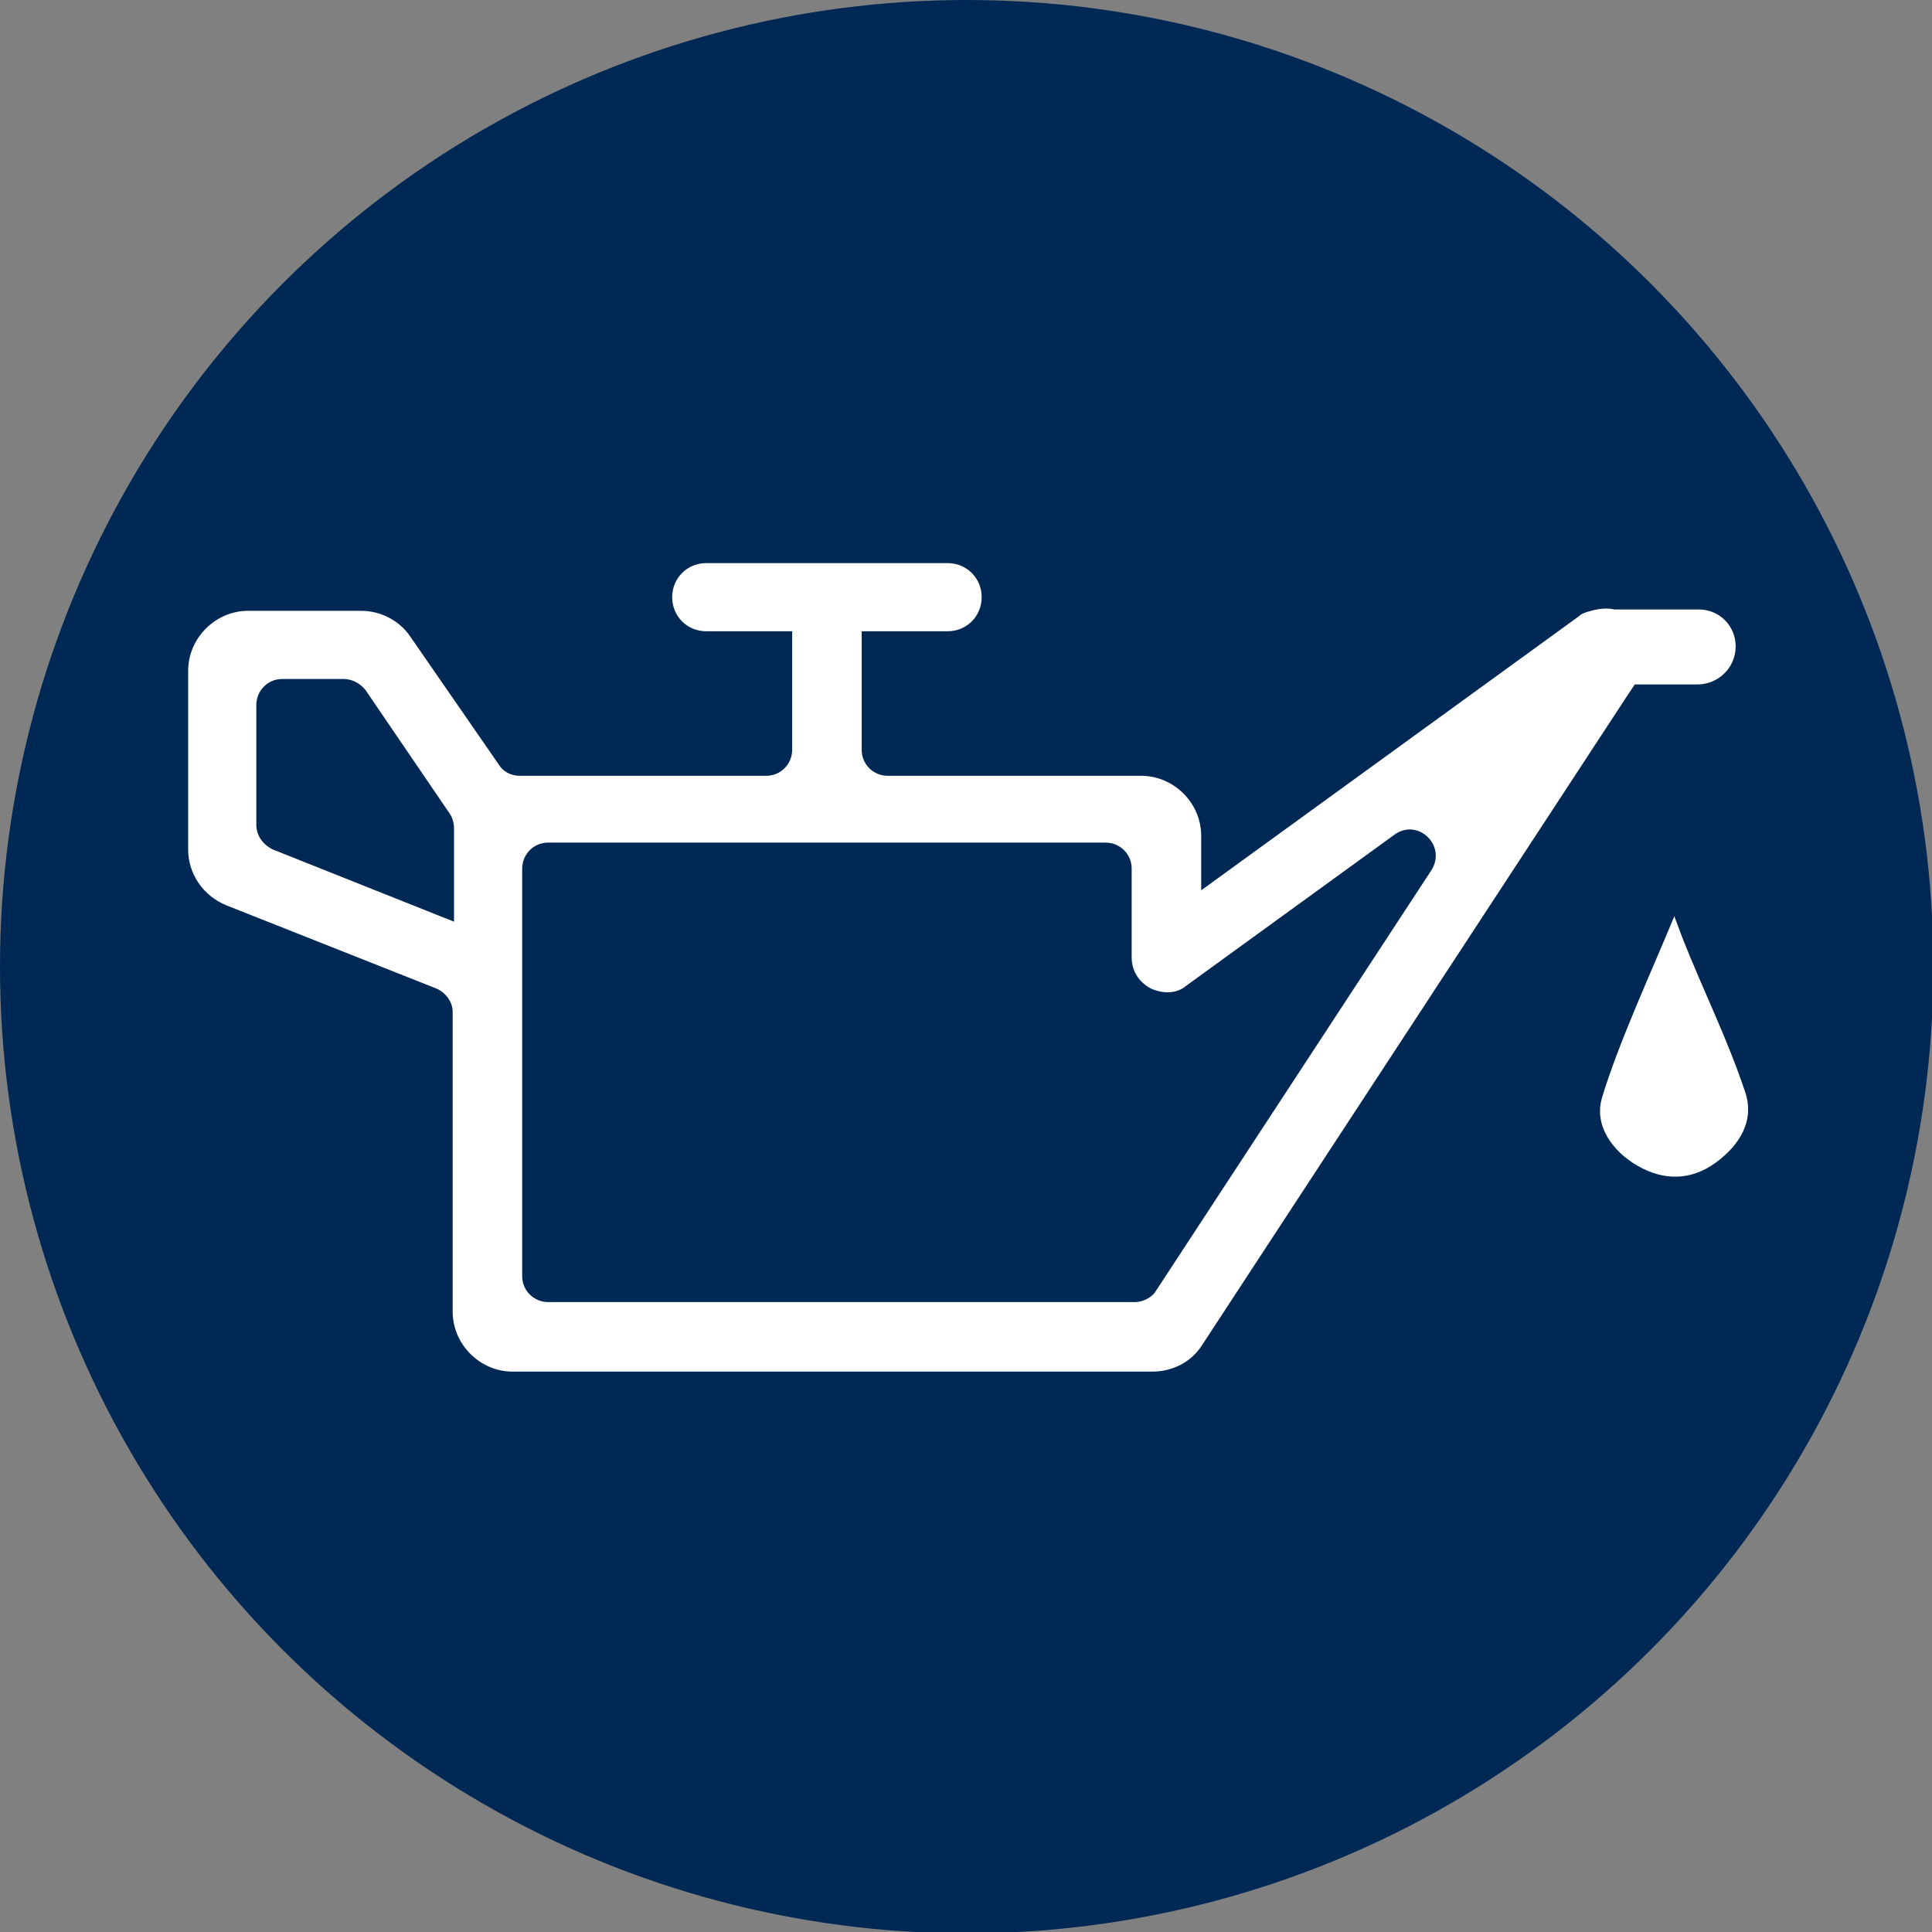
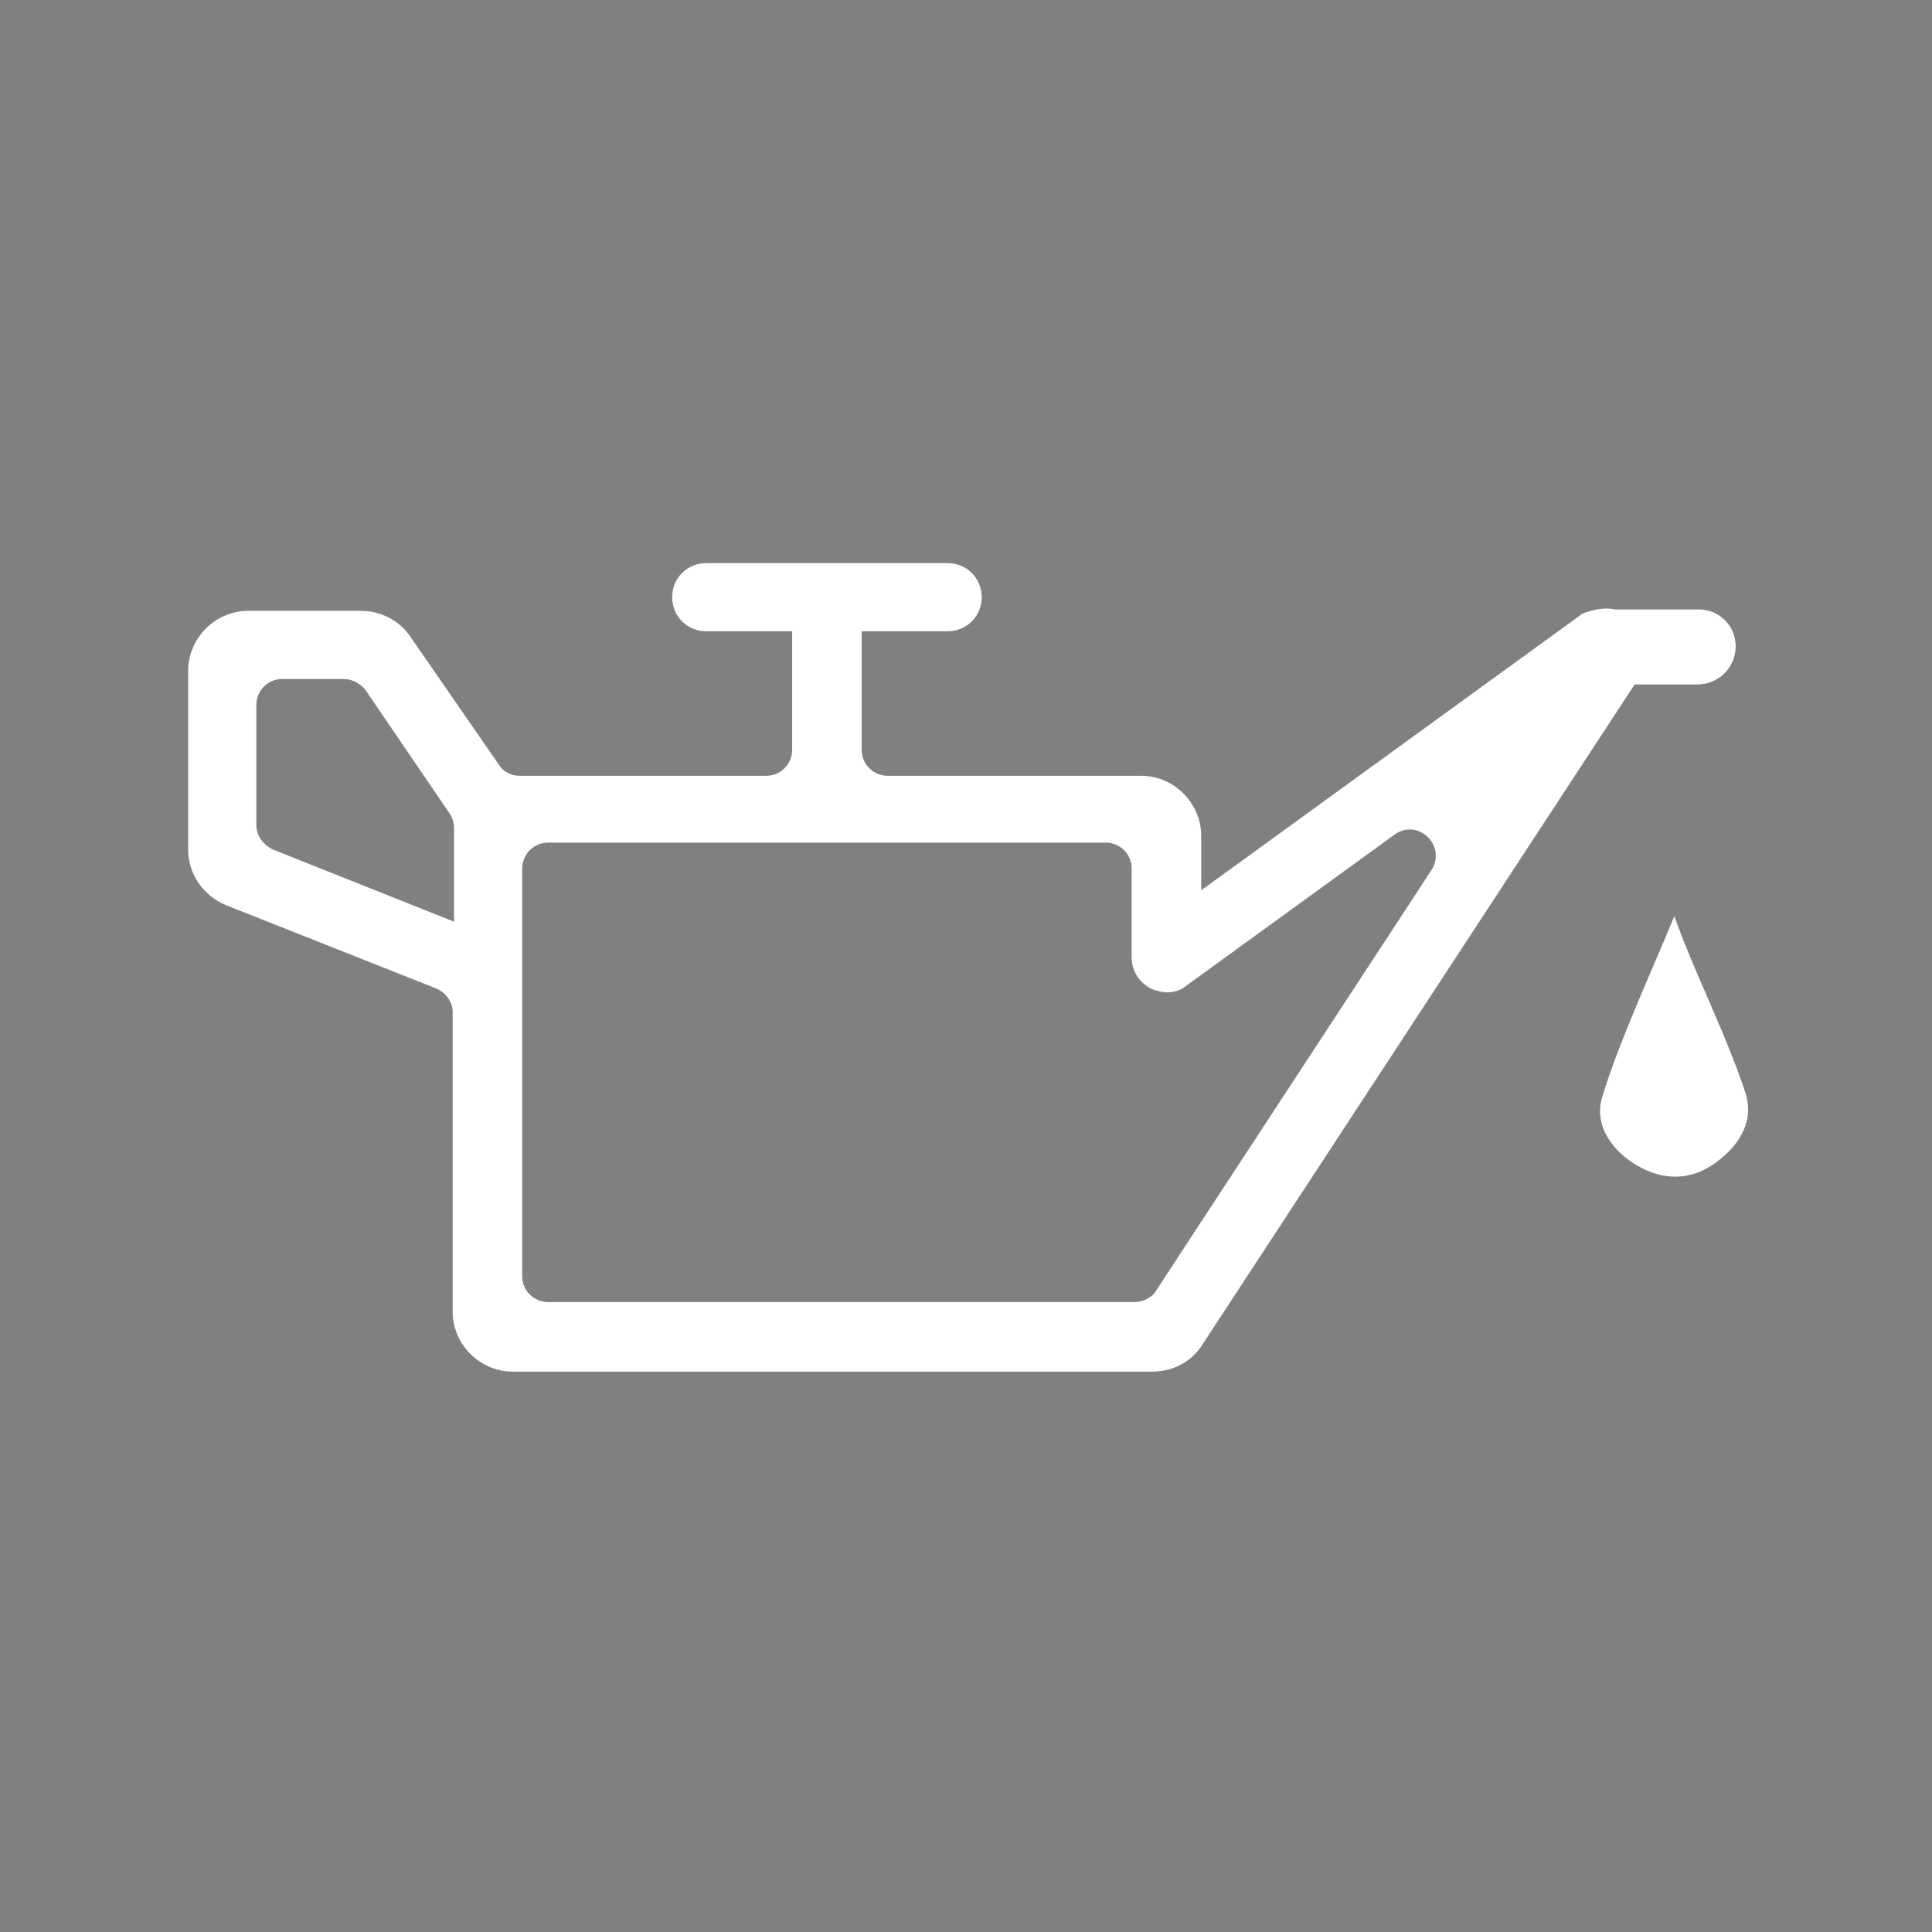
<svg xmlns="http://www.w3.org/2000/svg" version="1.1" id="Layer_1" x="0px" y="0px" viewBox="0 0 141.7 141.7" style="enable-background:new 0 0 141.7 141.7;" xml:space="preserve">
  <rect x="0" y="0" width="141.7" height="141.7" fill="#808080" stroke="none" />
  <style type="text/css">
	.st0{fill:#002854;}
	.st1{fill:#FFFFFF;}
</style>
-   <circle class="st0" cx="70.9" cy="70.9" r="70.9" />
  <path class="st1" d="M124.6,44.7h-6.2c-0.4-0.1-1-0.1-1.7,0.1c-0.4,0.1-0.7,0.2-0.9,0.4L88.1,65.3v-4c0-2.4-2-4.4-4.4-4.4H65.1  c-1,0-1.9-0.8-1.9-1.9v-8.7h6.3c1.4,0,2.5-1.1,2.5-2.5c0-1.4-1.1-2.5-2.5-2.5H51.8c-1.4,0-2.5,1.1-2.5,2.5c0,1.4,1.1,2.5,2.5,2.5  h6.3v8.7c0,1-0.8,1.9-1.9,1.9H38.1c-0.6,0-1.2-0.3-1.5-0.8l-6.5-9.4c-0.8-1.2-2.2-1.9-3.6-1.9h-8.3c-2.4,0-4.4,2-4.4,4.4v13.1  c0,1.8,1.1,3.4,2.8,4.1L32,72.5c0.7,0.3,1.2,1,1.2,1.7v22c0,2.4,2,4.4,4.4,4.4h46.9c1.5,0,2.9-0.7,3.7-2l31.1-47.5  c0.2-0.3,0.4-0.6,0.6-0.9h4.6c1.5,0,2.8-1.2,2.8-2.8C127.3,45.9,126.1,44.7,124.6,44.7 M18.8,60.5v-8.8c0-1,0.8-1.9,1.9-1.9h4.5  c0.6,0,1.2,0.3,1.6,0.8l6.2,9.1c0.2,0.3,0.3,0.7,0.3,1.1v6.8l-13.3-5.3C19.2,61.9,18.8,61.2,18.8,60.5 M83.2,95.5h-43  c-1,0-1.9-0.8-1.9-1.9V71.2v-7.5c0-1,0.8-1.9,1.9-1.9h40.9c1,0,1.9,0.8,1.9,1.9v6.5c0,1,0.5,1.8,1.4,2.3c0.9,0.4,1.9,0.4,2.6-0.2  l15.3-11.1c1.7-1.2,3.8,0.8,2.7,2.6l-20.3,31C84.4,95.2,83.8,95.5,83.2,95.5" />
  <path class="st1" d="M123.4,68.8c1.5,3.8,3.3,7.4,4.6,11.3c0.7,2.1-0.4,3.9-2.2,5.2c-1.8,1.3-3.8,1.3-5.7,0.2c-1.9-1.1-3.2-3-2.6-5  c1.2-4,3.7-9.4,5.3-13.3L123.4,68.8z" />
</svg>